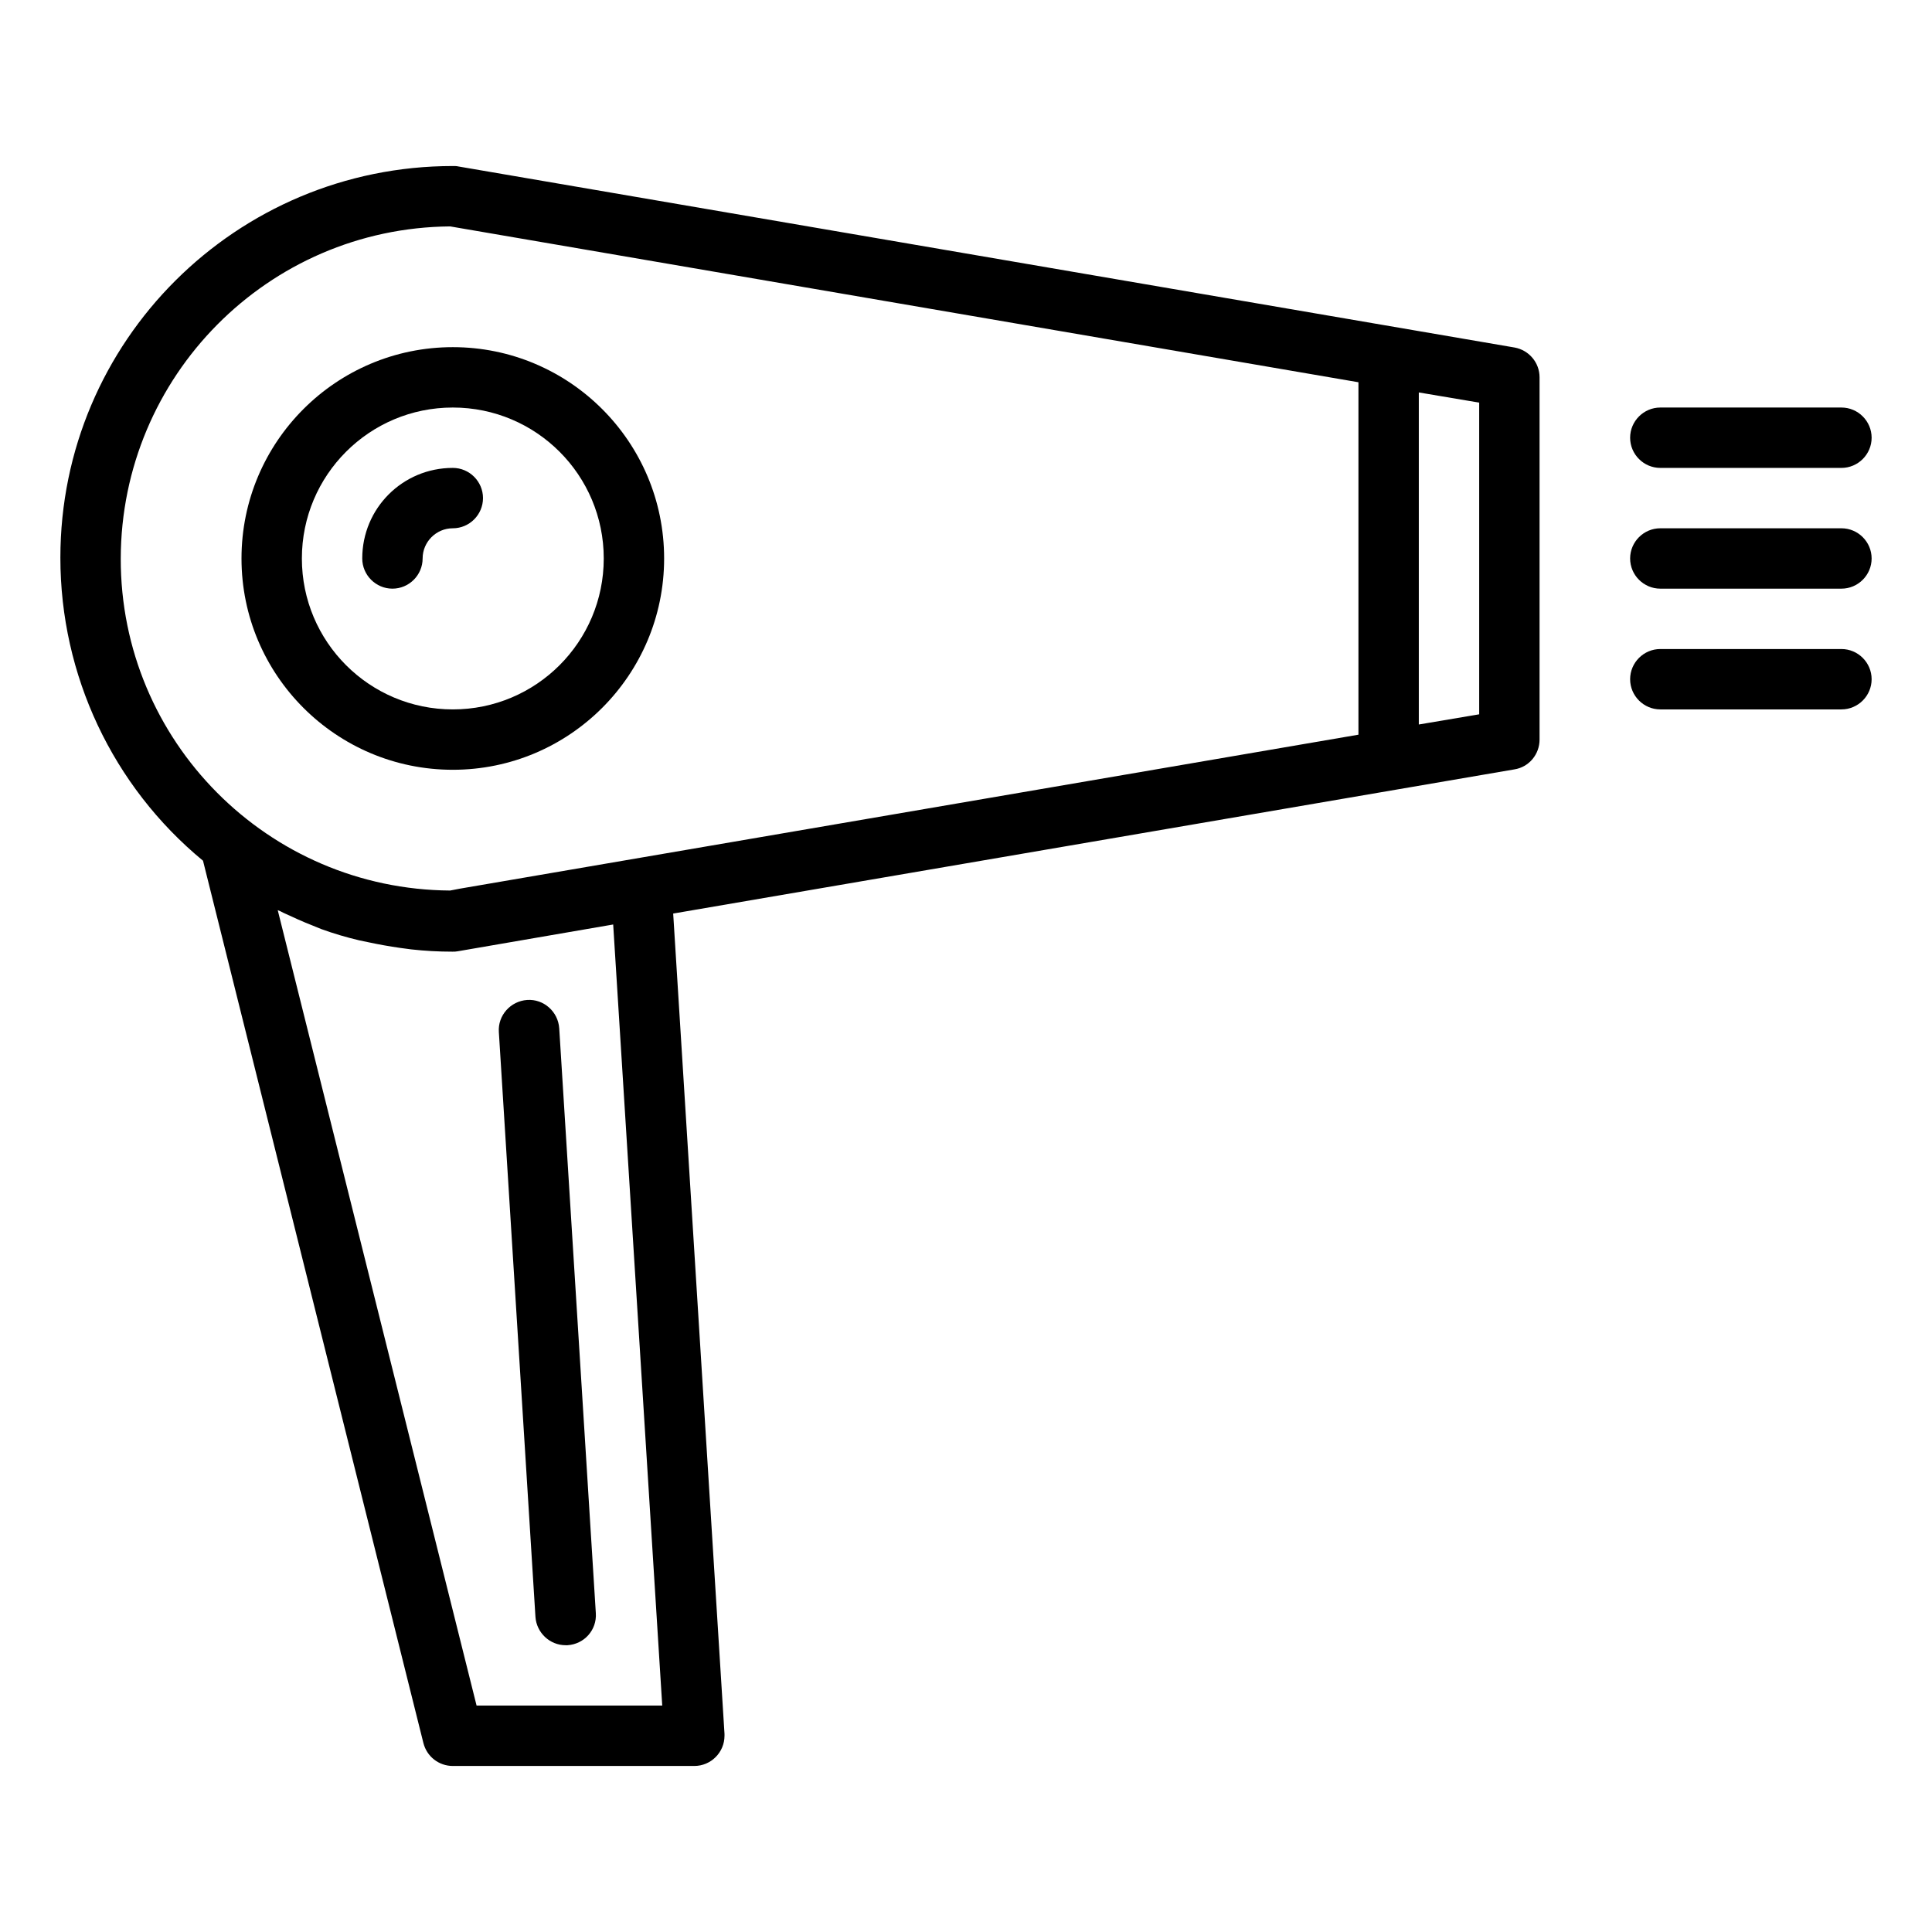
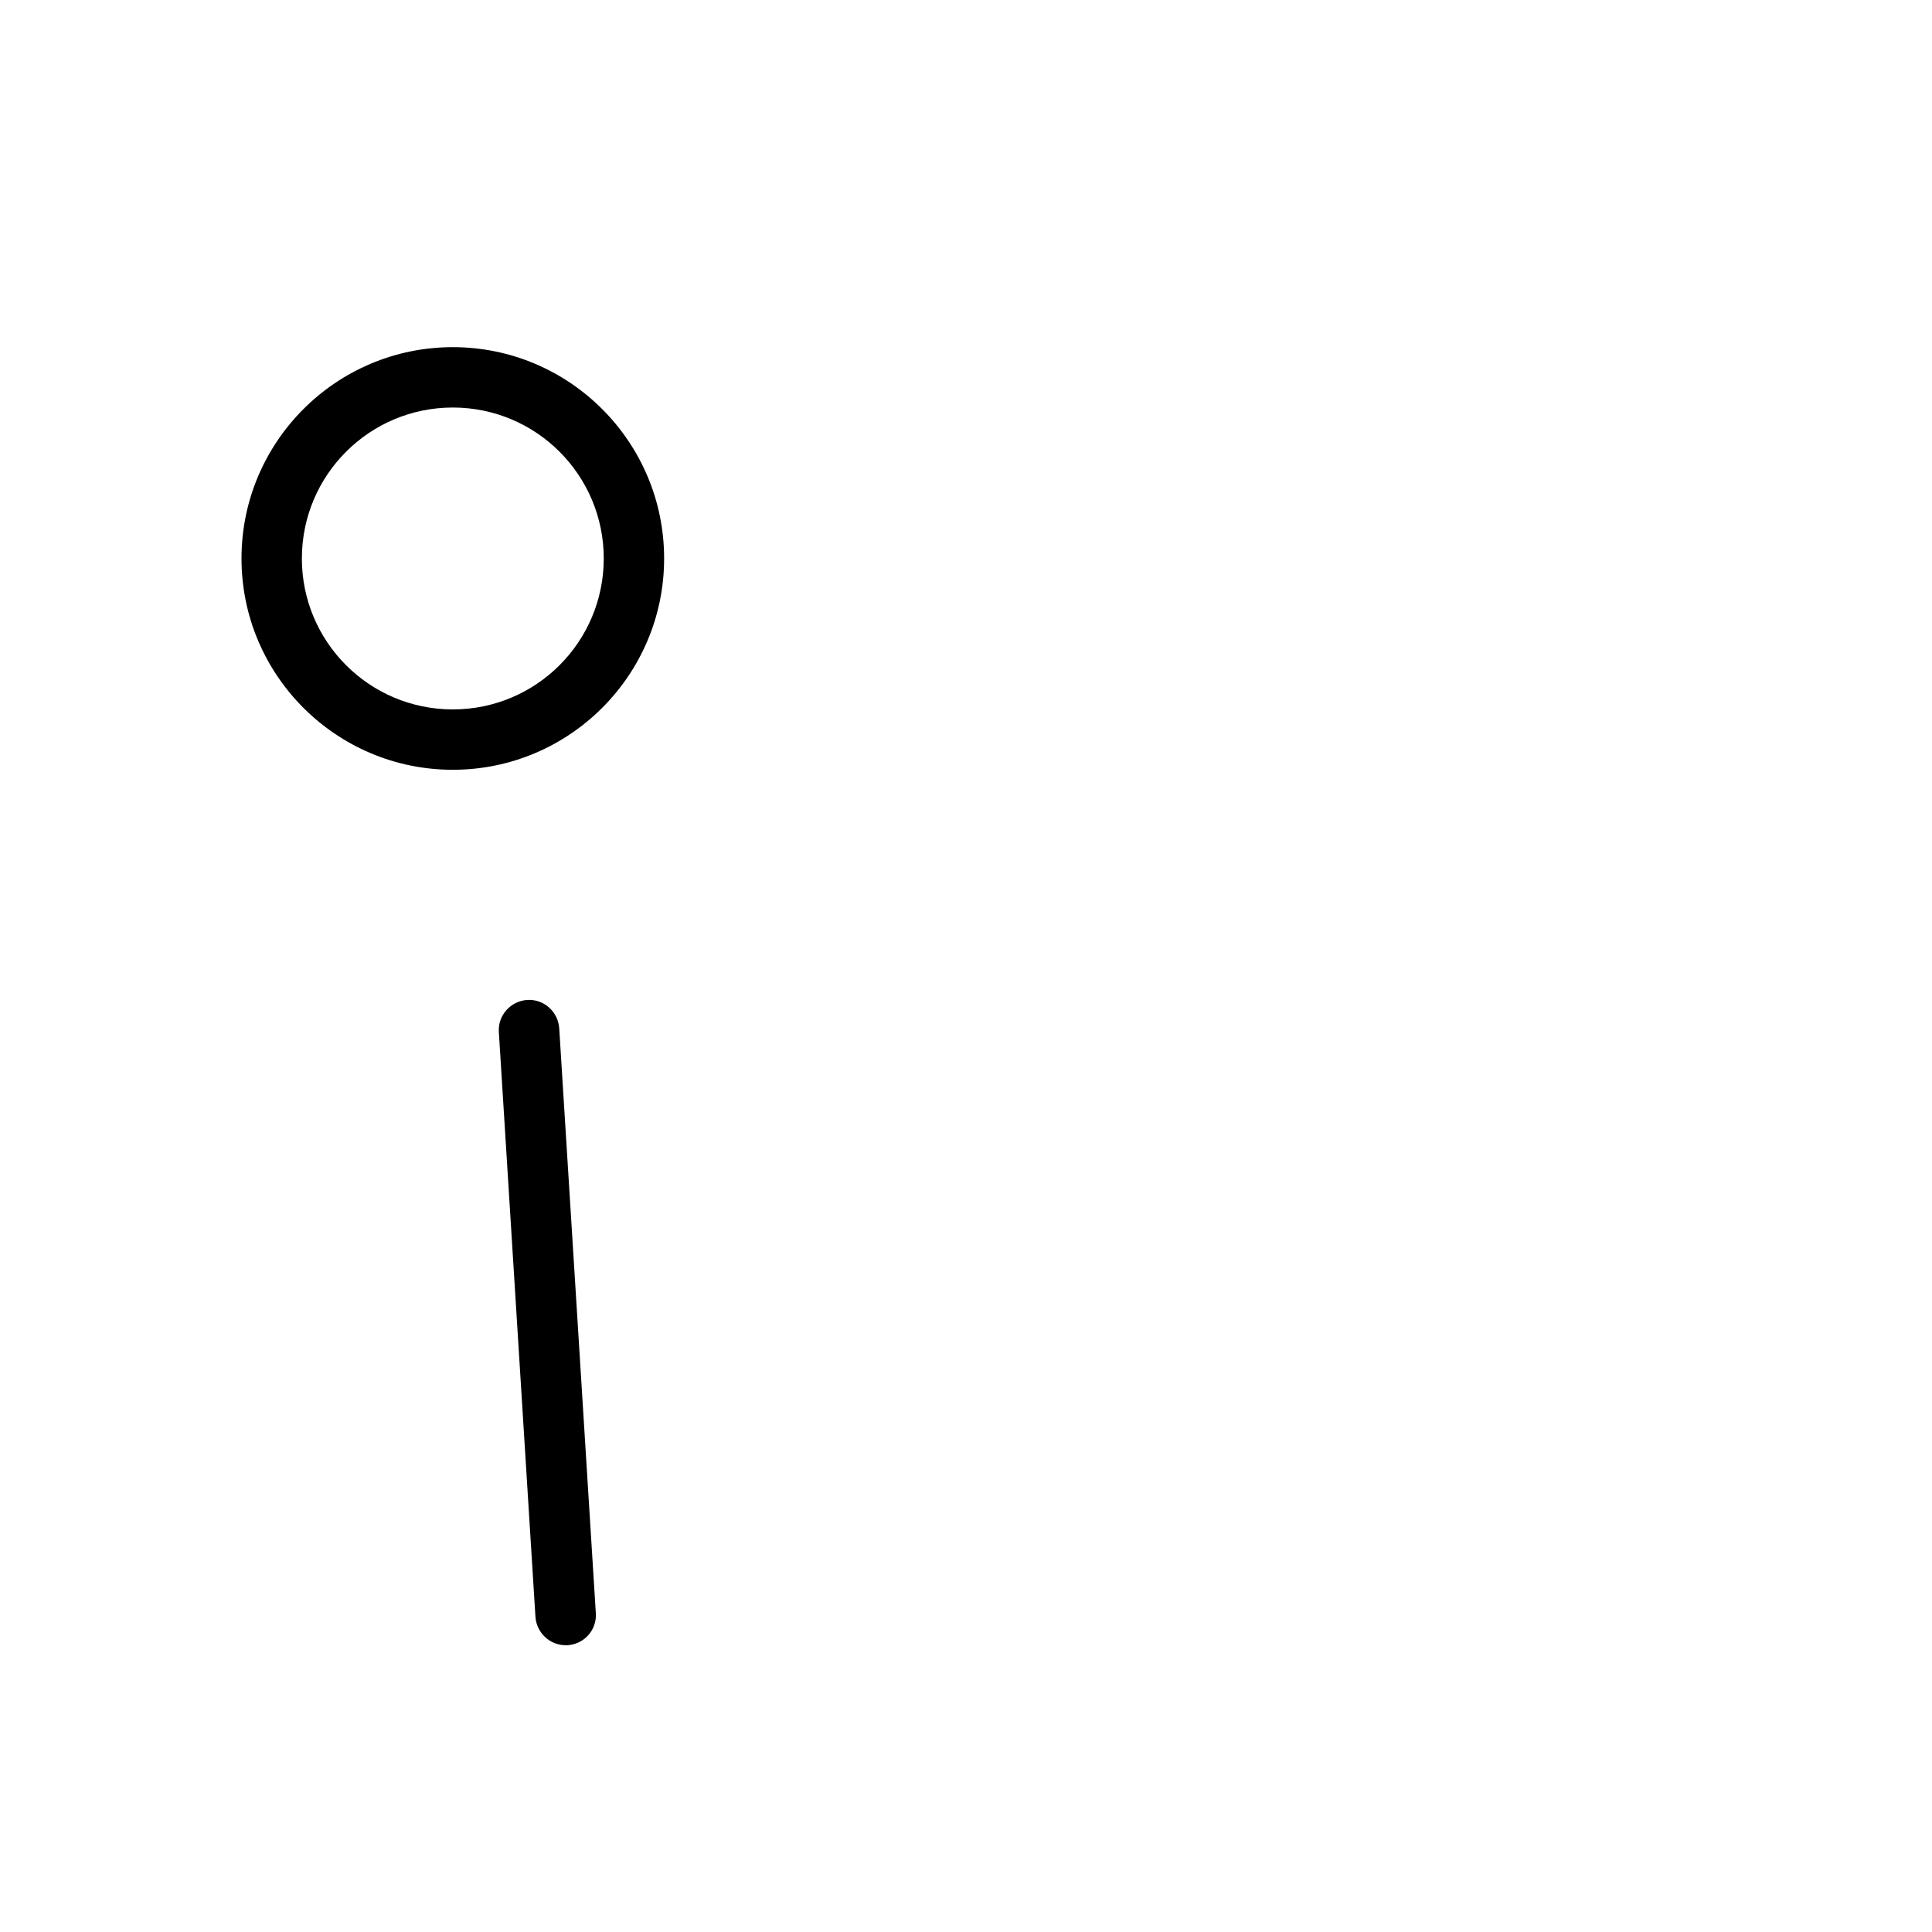
<svg xmlns="http://www.w3.org/2000/svg" version="1.1" id="Capa_1" x="0px" y="0px" viewBox="0 0 512 512" style="enable-background:new 0 0 512 512;" xml:space="preserve">
  <g>
    <g>
      <g>
-         <path d="M120,124c-13.3,0-24,10.7-24,24c0,4.4,3.6,8,8,8s8-3.6,8-8s3.6-8,8-8s8-3.6,8-8C128,127.6,124.4,124,120,124z" />
-       </g>
+         </g>
    </g>
    <g>
      <g>
-         <path d="M401.4,92.1l-280-48C121,44,120.5,44,120,44C62.6,44,16,90.4,16,147.8c0,31.1,13.8,60.5,37.8,80.3l58.4,233.8     c0.9,3.6,4.1,6.1,7.8,6.1h64c4.4,0,8-3.6,8-8c0-0.2,0-0.3,0-0.5l-13.6-217.4l222.9-38.2c3.9-0.6,6.7-4,6.7-7.9v-96     C408,96.1,405.2,92.8,401.4,92.1z M126.3,452L73.6,241.2c0.5,0.2,1,0.4,1.5,0.7c2.6,1.2,5.2,2.4,7.8,3.4c0.7,0.3,1.5,0.6,2.2,0.9     c3.3,1.2,6.7,2.2,10.1,3c0.8,0.2,1.6,0.3,2.4,0.5c2.8,0.6,5.6,1.1,8.4,1.5c1,0.1,2,0.3,3,0.4c3.6,0.4,7.2,0.6,10.9,0.6     c0.5,0,0.9,0,1.4-0.1l41.2-7.1l13,207H126.3z M360,194.7l-238.1,40.8l-2.6,0.5C71,235.7,31.9,196.4,32,148     c0.1-48.3,39-87.6,87.3-88L360,101.3V194.7z M392,189.3l-16,2.7v-88l16,2.7V189.3z" />
-       </g>
+         </g>
    </g>
    <g>
      <g>
        <path d="M120,92c-30.9,0-56,25.1-56,56s25.1,56,56,56s56-25.1,56-56S150.9,92,120,92z M120,188c-22.1,0-40-17.9-40-40     s17.9-40,40-40s40,17.9,40,40S142.1,188,120,188z" />
      </g>
    </g>
    <g>
      <g>
        <path d="M157.9,427.5l-9.7-155c-0.3-4.4-4.1-7.8-8.5-7.5s-7.8,4.1-7.5,8.5l9.7,155c0.3,4.2,3.8,7.5,8,7.5c0.2,0,0.3,0,0.5,0     C154.9,435.7,158.2,431.9,157.9,427.5z" />
      </g>
    </g>
    <g>
      <g>
-         <path d="M488,140h-48c-4.4,0-8,3.6-8,8s3.6,8,8,8h48c4.4,0,8-3.6,8-8S492.4,140,488,140z" />
-       </g>
+         </g>
    </g>
    <g>
      <g>
-         <path d="M488,172h-48c-4.4,0-8,3.6-8,8s3.6,8,8,8h48c4.4,0,8-3.6,8-8S492.4,172,488,172z" />
-       </g>
+         </g>
    </g>
    <g>
      <g>
-         <path d="M488,108h-48c-4.4,0-8,3.6-8,8s3.6,8,8,8h48c4.4,0,8-3.6,8-8S492.4,108,488,108z" />
-       </g>
+         </g>
    </g>
  </g>
</svg>